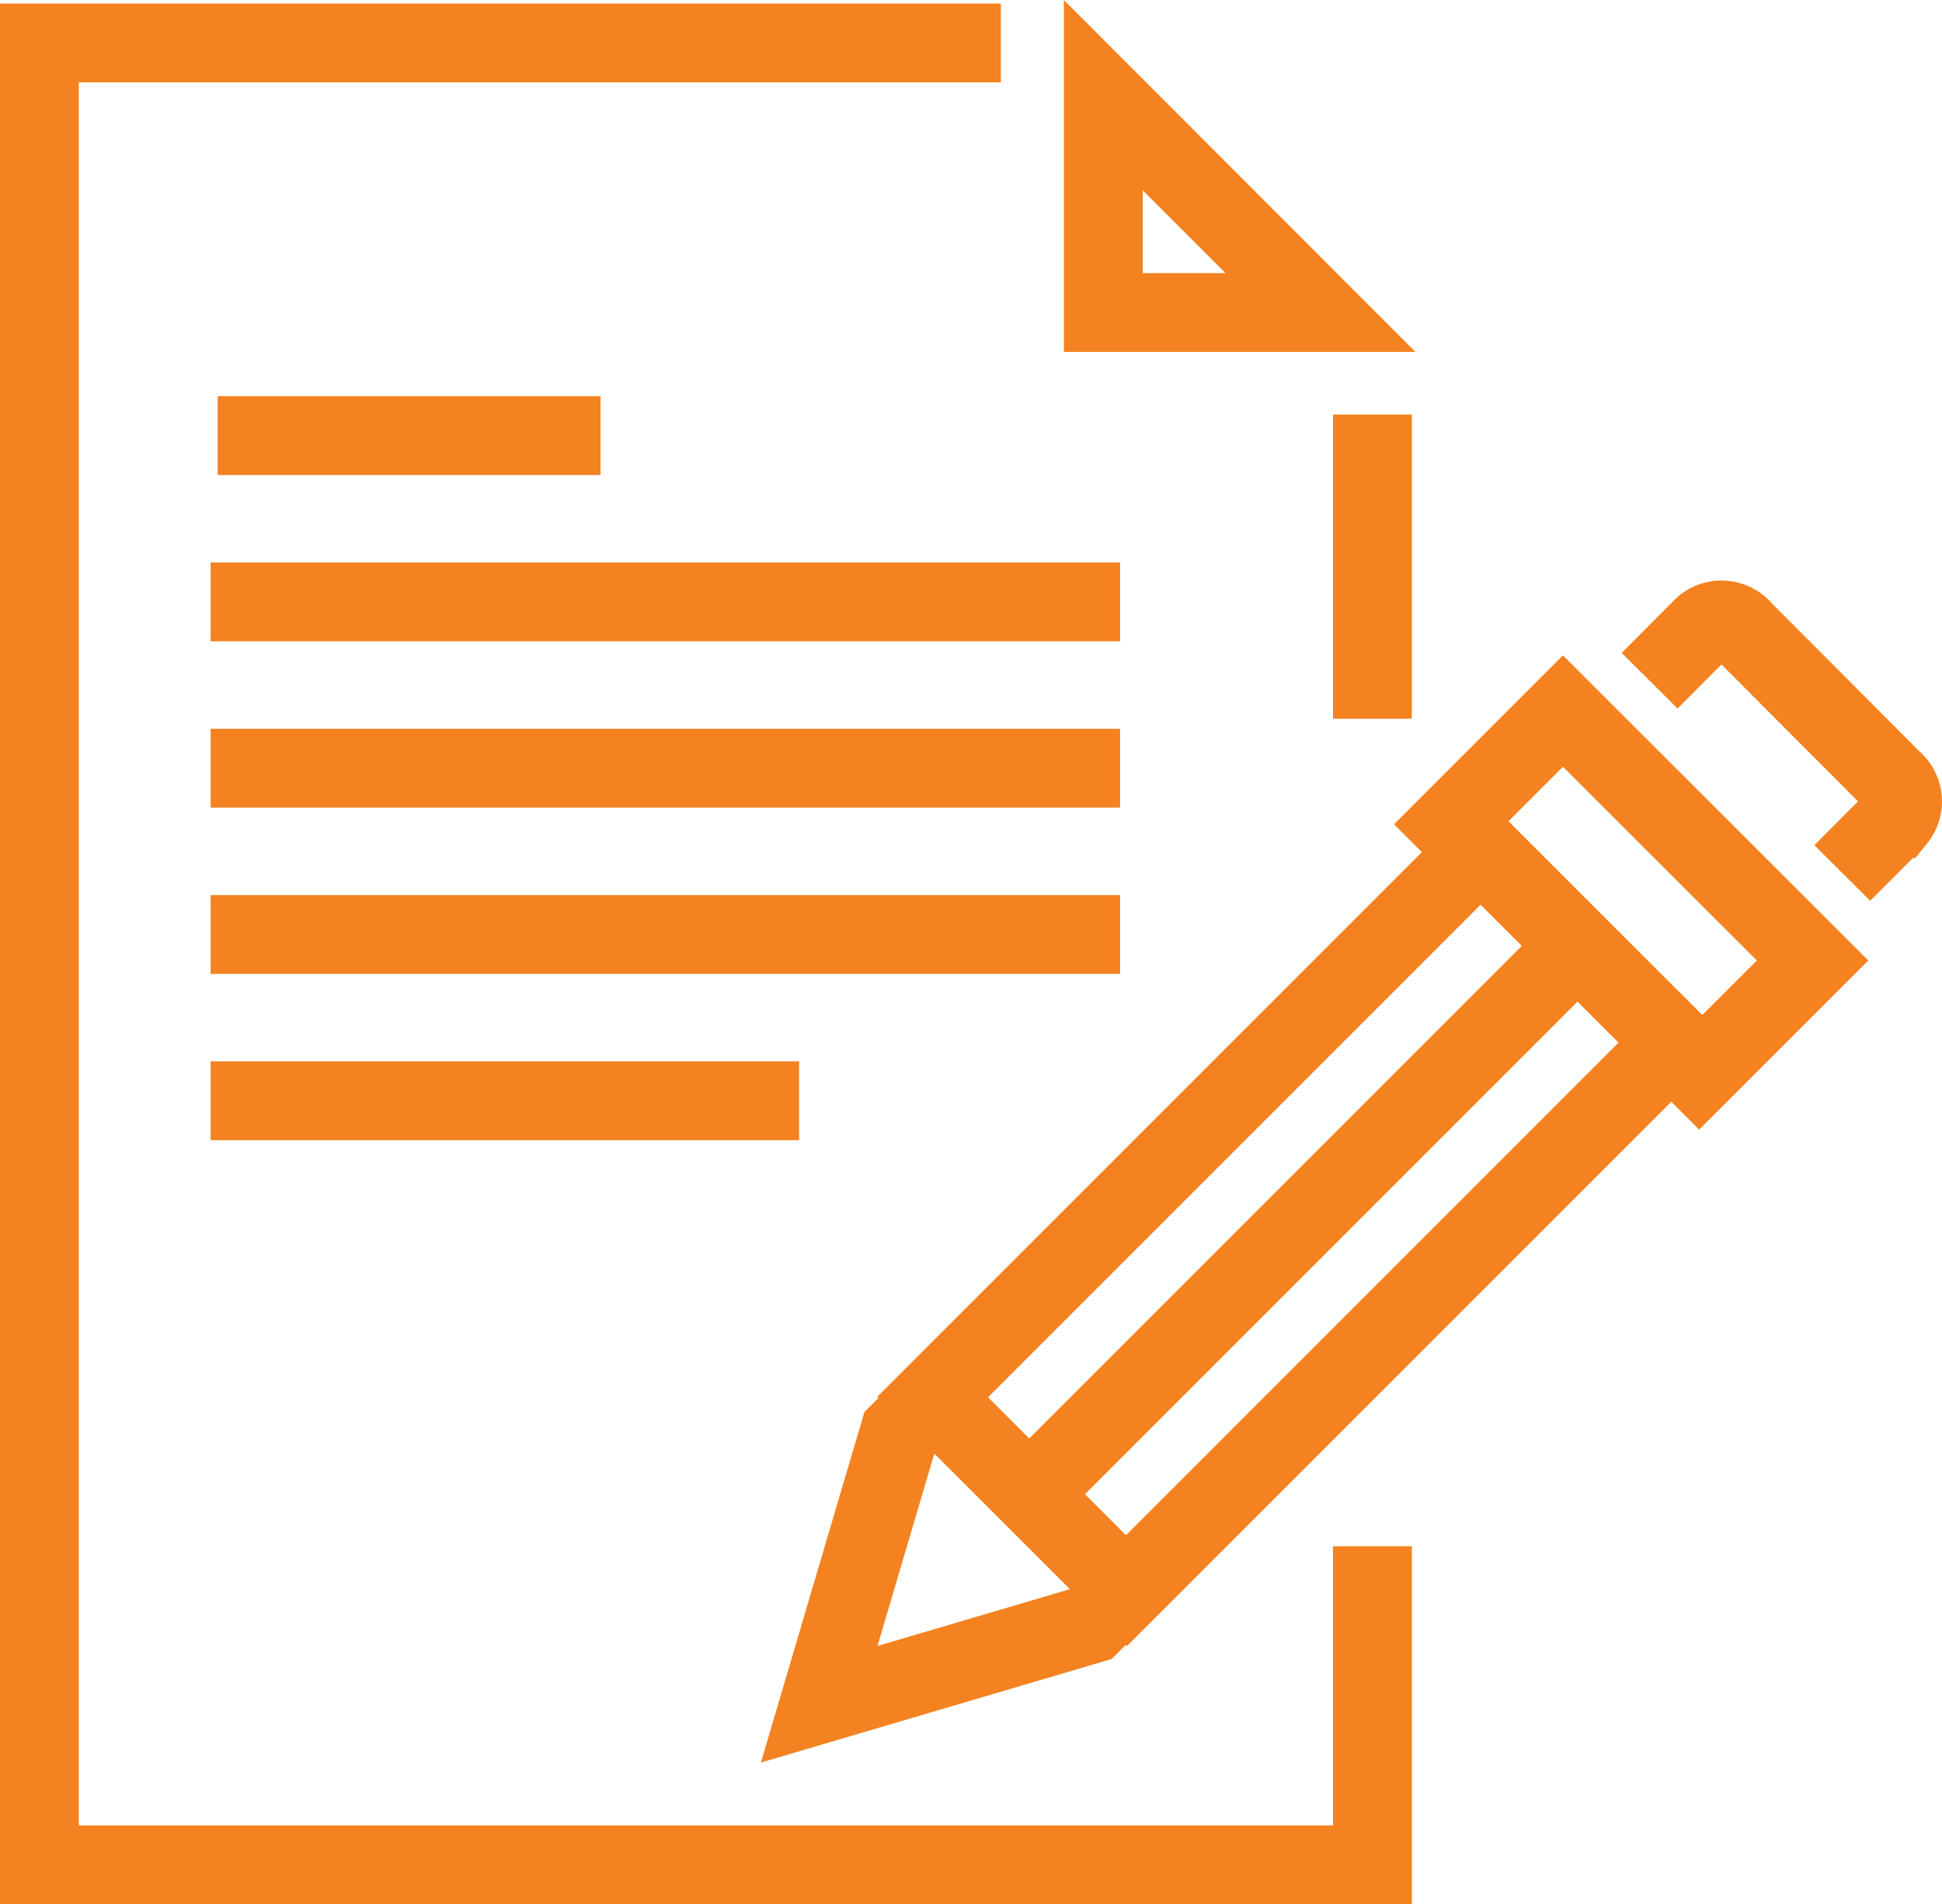
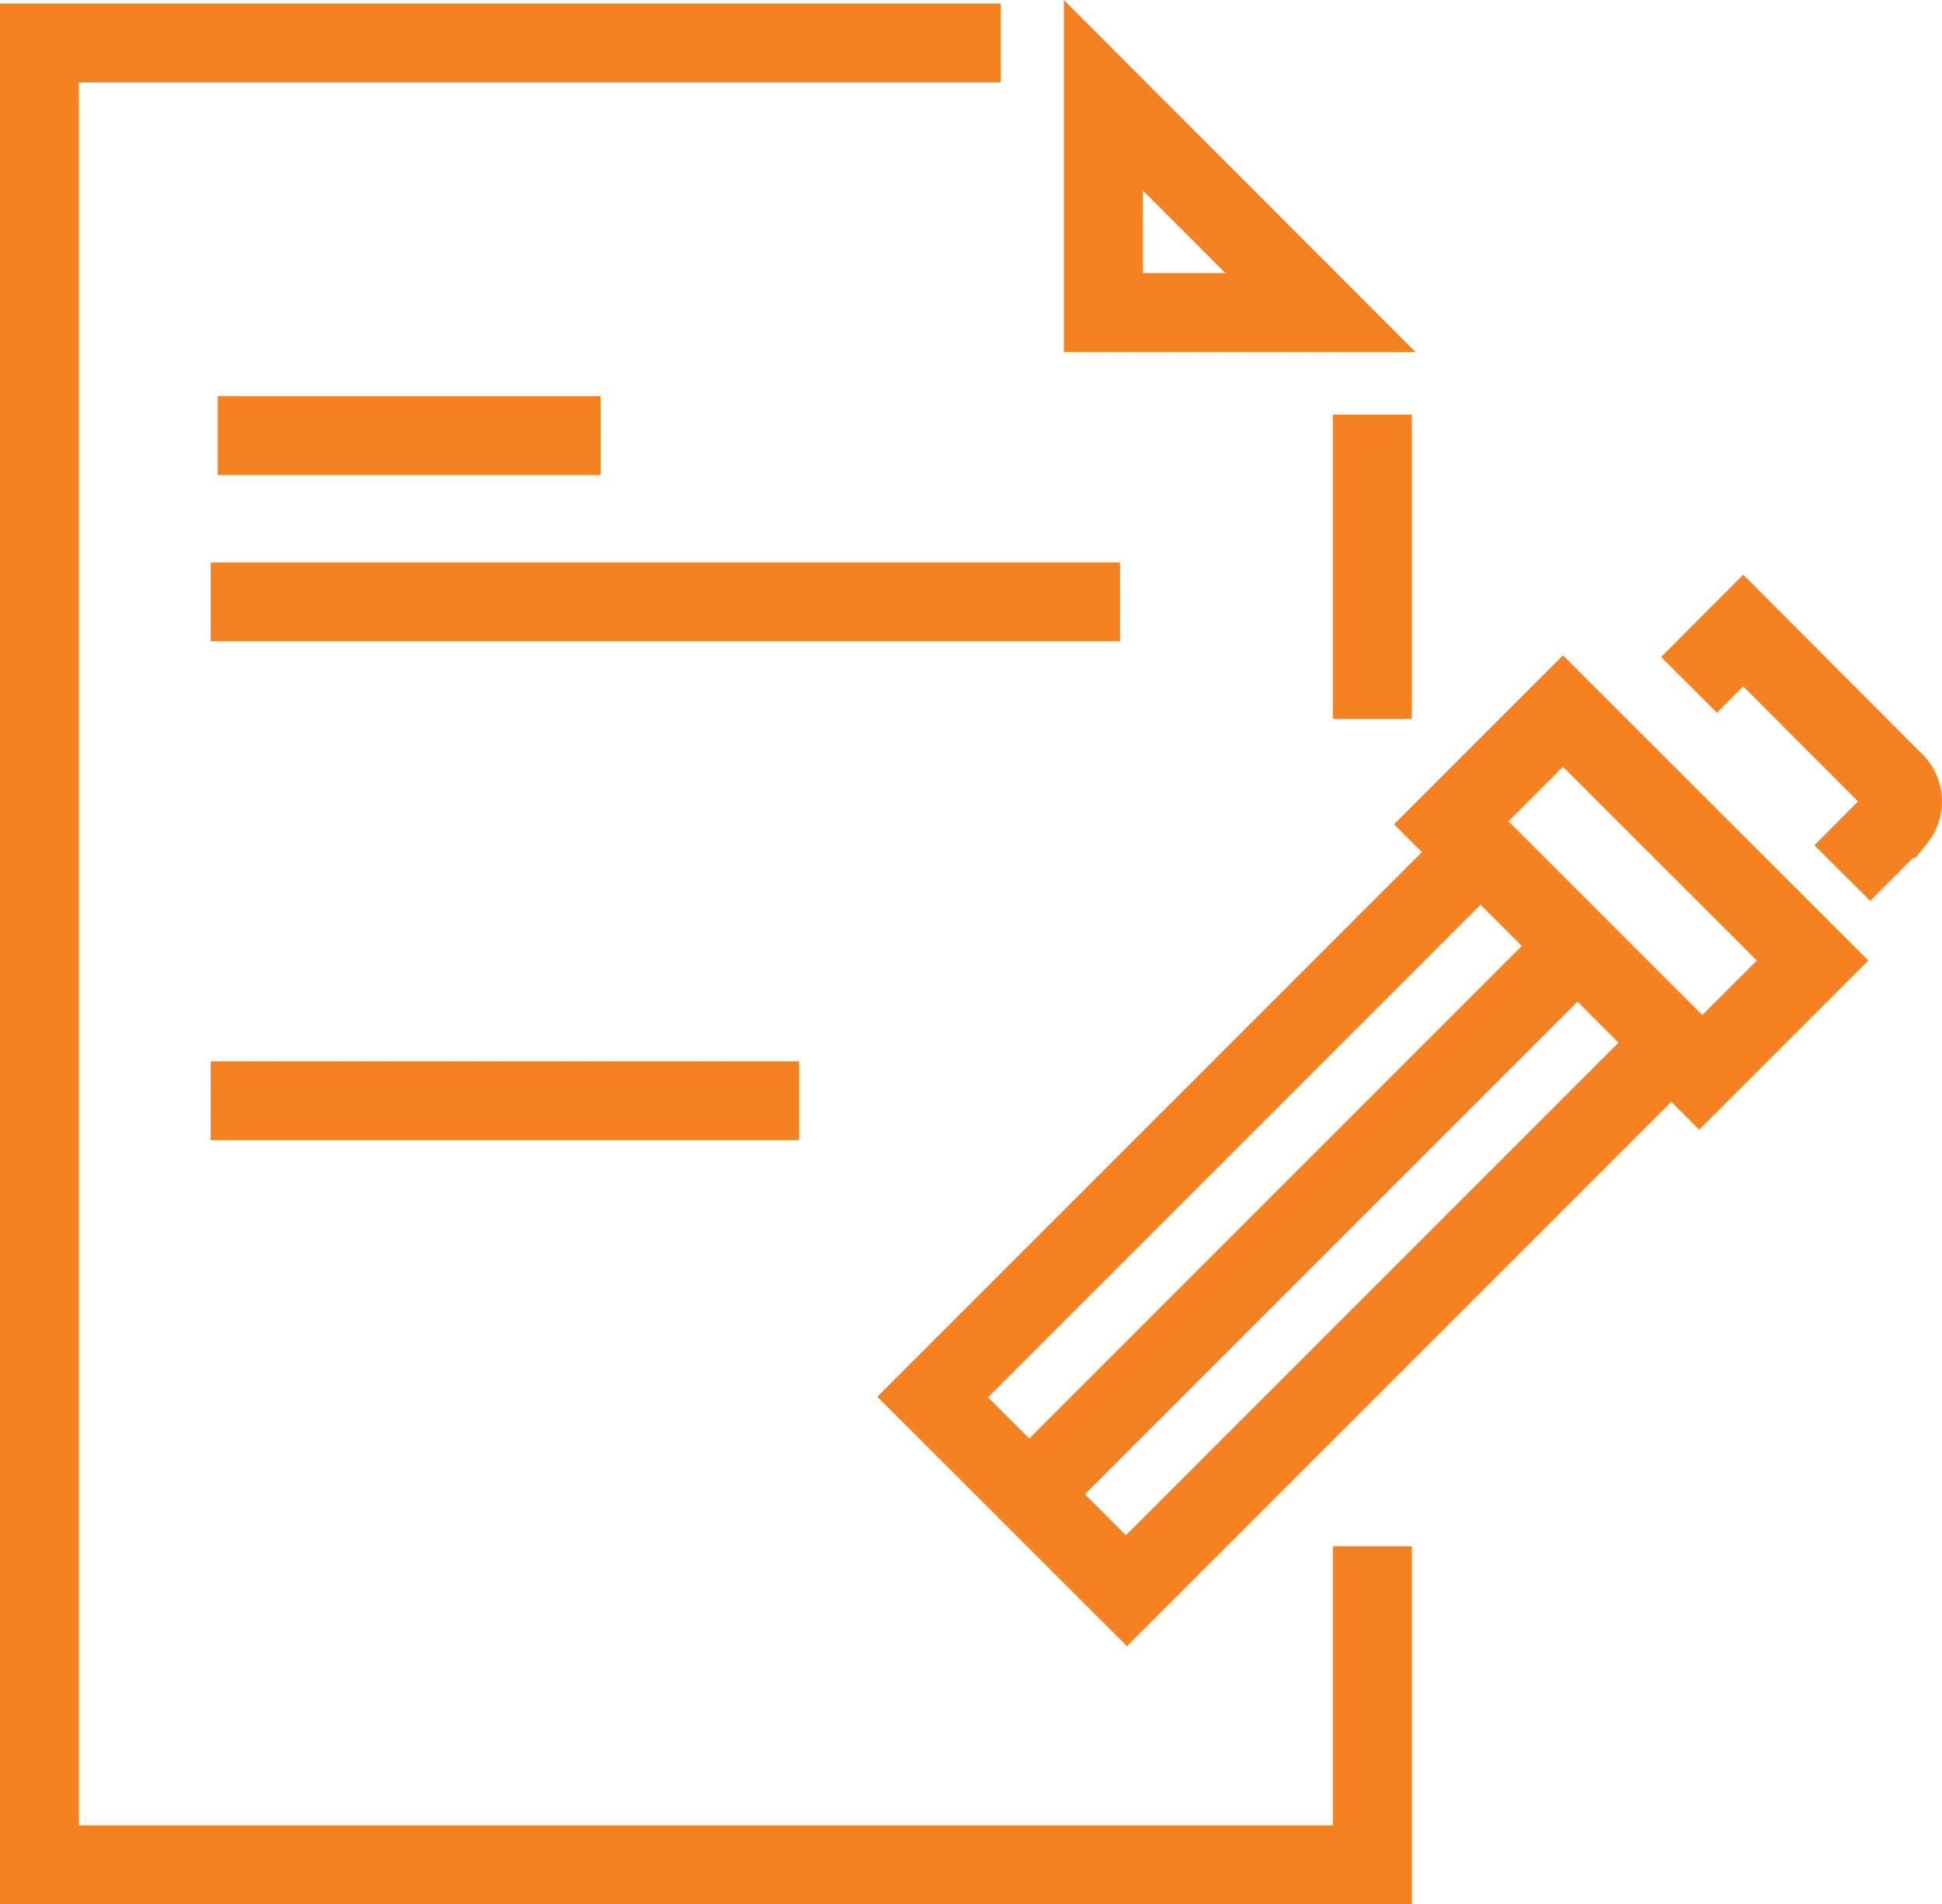
<svg xmlns="http://www.w3.org/2000/svg" id="Layer_1" data-name="Layer 1" viewBox="0 0 98.57 96.65">
  <defs>
    <style>
            .cls-1,.cls-2{fill:none;}.cls-2{stroke:#f48220;stroke-width:4px;}.cls-3{clip-path:url(#clip-path);}.cls-4{fill:#f48220;}
        </style>
    <clipPath id="clip-path" transform="translate(0 0)">
      <rect class="cls-1" width="98.57" height="96.65" />
    </clipPath>
  </defs>
  <title>ico-11</title>
  <line class="cls-2" x1="69.66" y1="36.48" x2="69.66" y2="21.04" />
  <g class="cls-3">
    <polyline class="cls-2" points="50.8 2.18 2 2.18 2 20.63 2 44.95 2 94.65 69.66 94.65 69.66 78.48" />
  </g>
  <path class="cls-4" d="M58,9.66l4.2,4.2H58ZM54,0V17.86H71.84Z" transform="translate(0 0)" />
  <line class="cls-2" x1="11.05" y1="22.11" x2="30.48" y2="22.11" />
  <line class="cls-2" x1="10.69" y1="30.55" x2="56.85" y2="30.55" />
-   <line class="cls-2" x1="10.69" y1="38.99" x2="56.85" y2="38.99" />
-   <line class="cls-2" x1="10.69" y1="47.43" x2="56.85" y2="47.43" />
  <line class="cls-2" x1="10.69" y1="55.87" x2="40.56" y2="55.87" />
-   <polyline class="cls-2" points="57.07 80.73 55.37 82.43 41.58 86.5 45.65 72.72 47.35 71.02" />
  <path class="cls-4" d="M75.15,45.92l7,7-25,25-7-7Zm0-5.65L44.53,70.89,57.2,83.55,87.82,52.93Z" transform="translate(0 0)" />
  <line class="cls-2" x1="80.56" y1="47.52" x2="53.54" y2="74.54" />
  <g class="cls-3">
-     <path class="cls-2" d="M93.51,44.31l2.75-2.76a1.39,1.39,0,0,0-.19-1.94L88.48,32a1.4,1.4,0,0,0-2-.21l-2.75,2.76" transform="translate(0 0)" />
+     <path class="cls-2" d="M93.51,44.31l2.75-2.76a1.39,1.39,0,0,0-.19-1.94L88.48,32l-2.75,2.76" transform="translate(0 0)" />
    <polyline class="cls-2" points="72.17 43.25 79.33 36.09 92 48.75 84.83 55.92" />
  </g>
</svg>